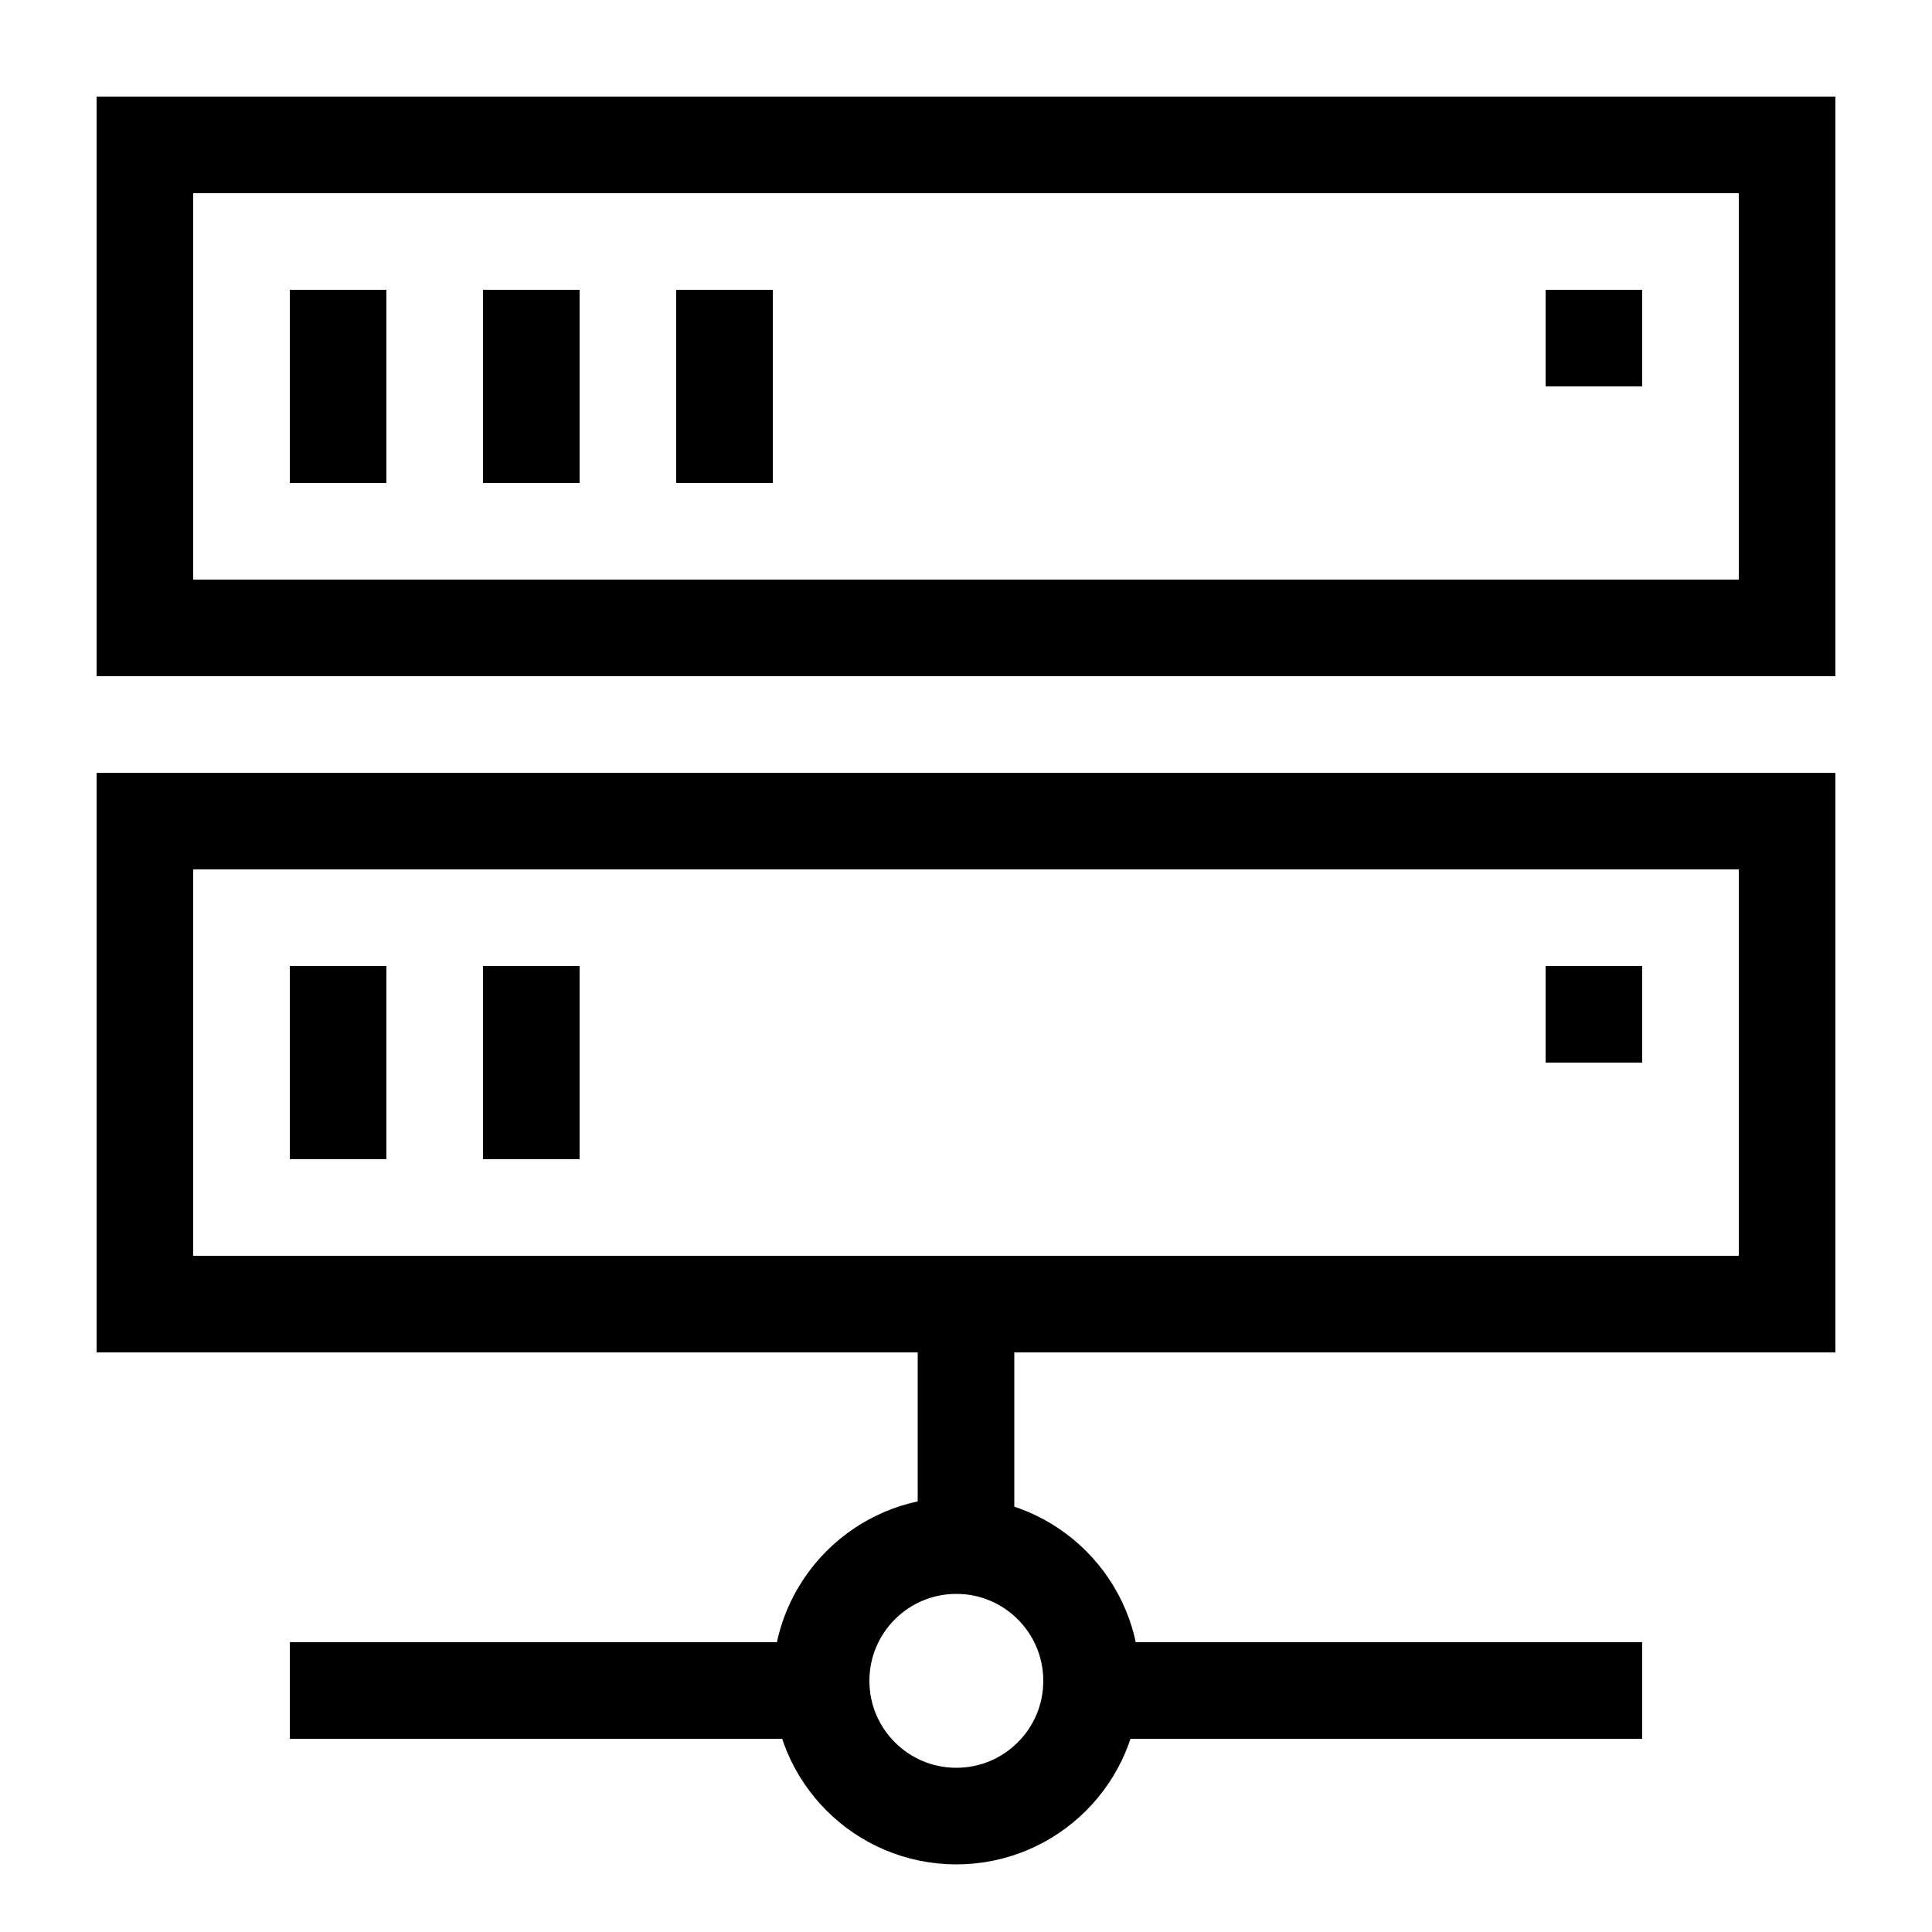
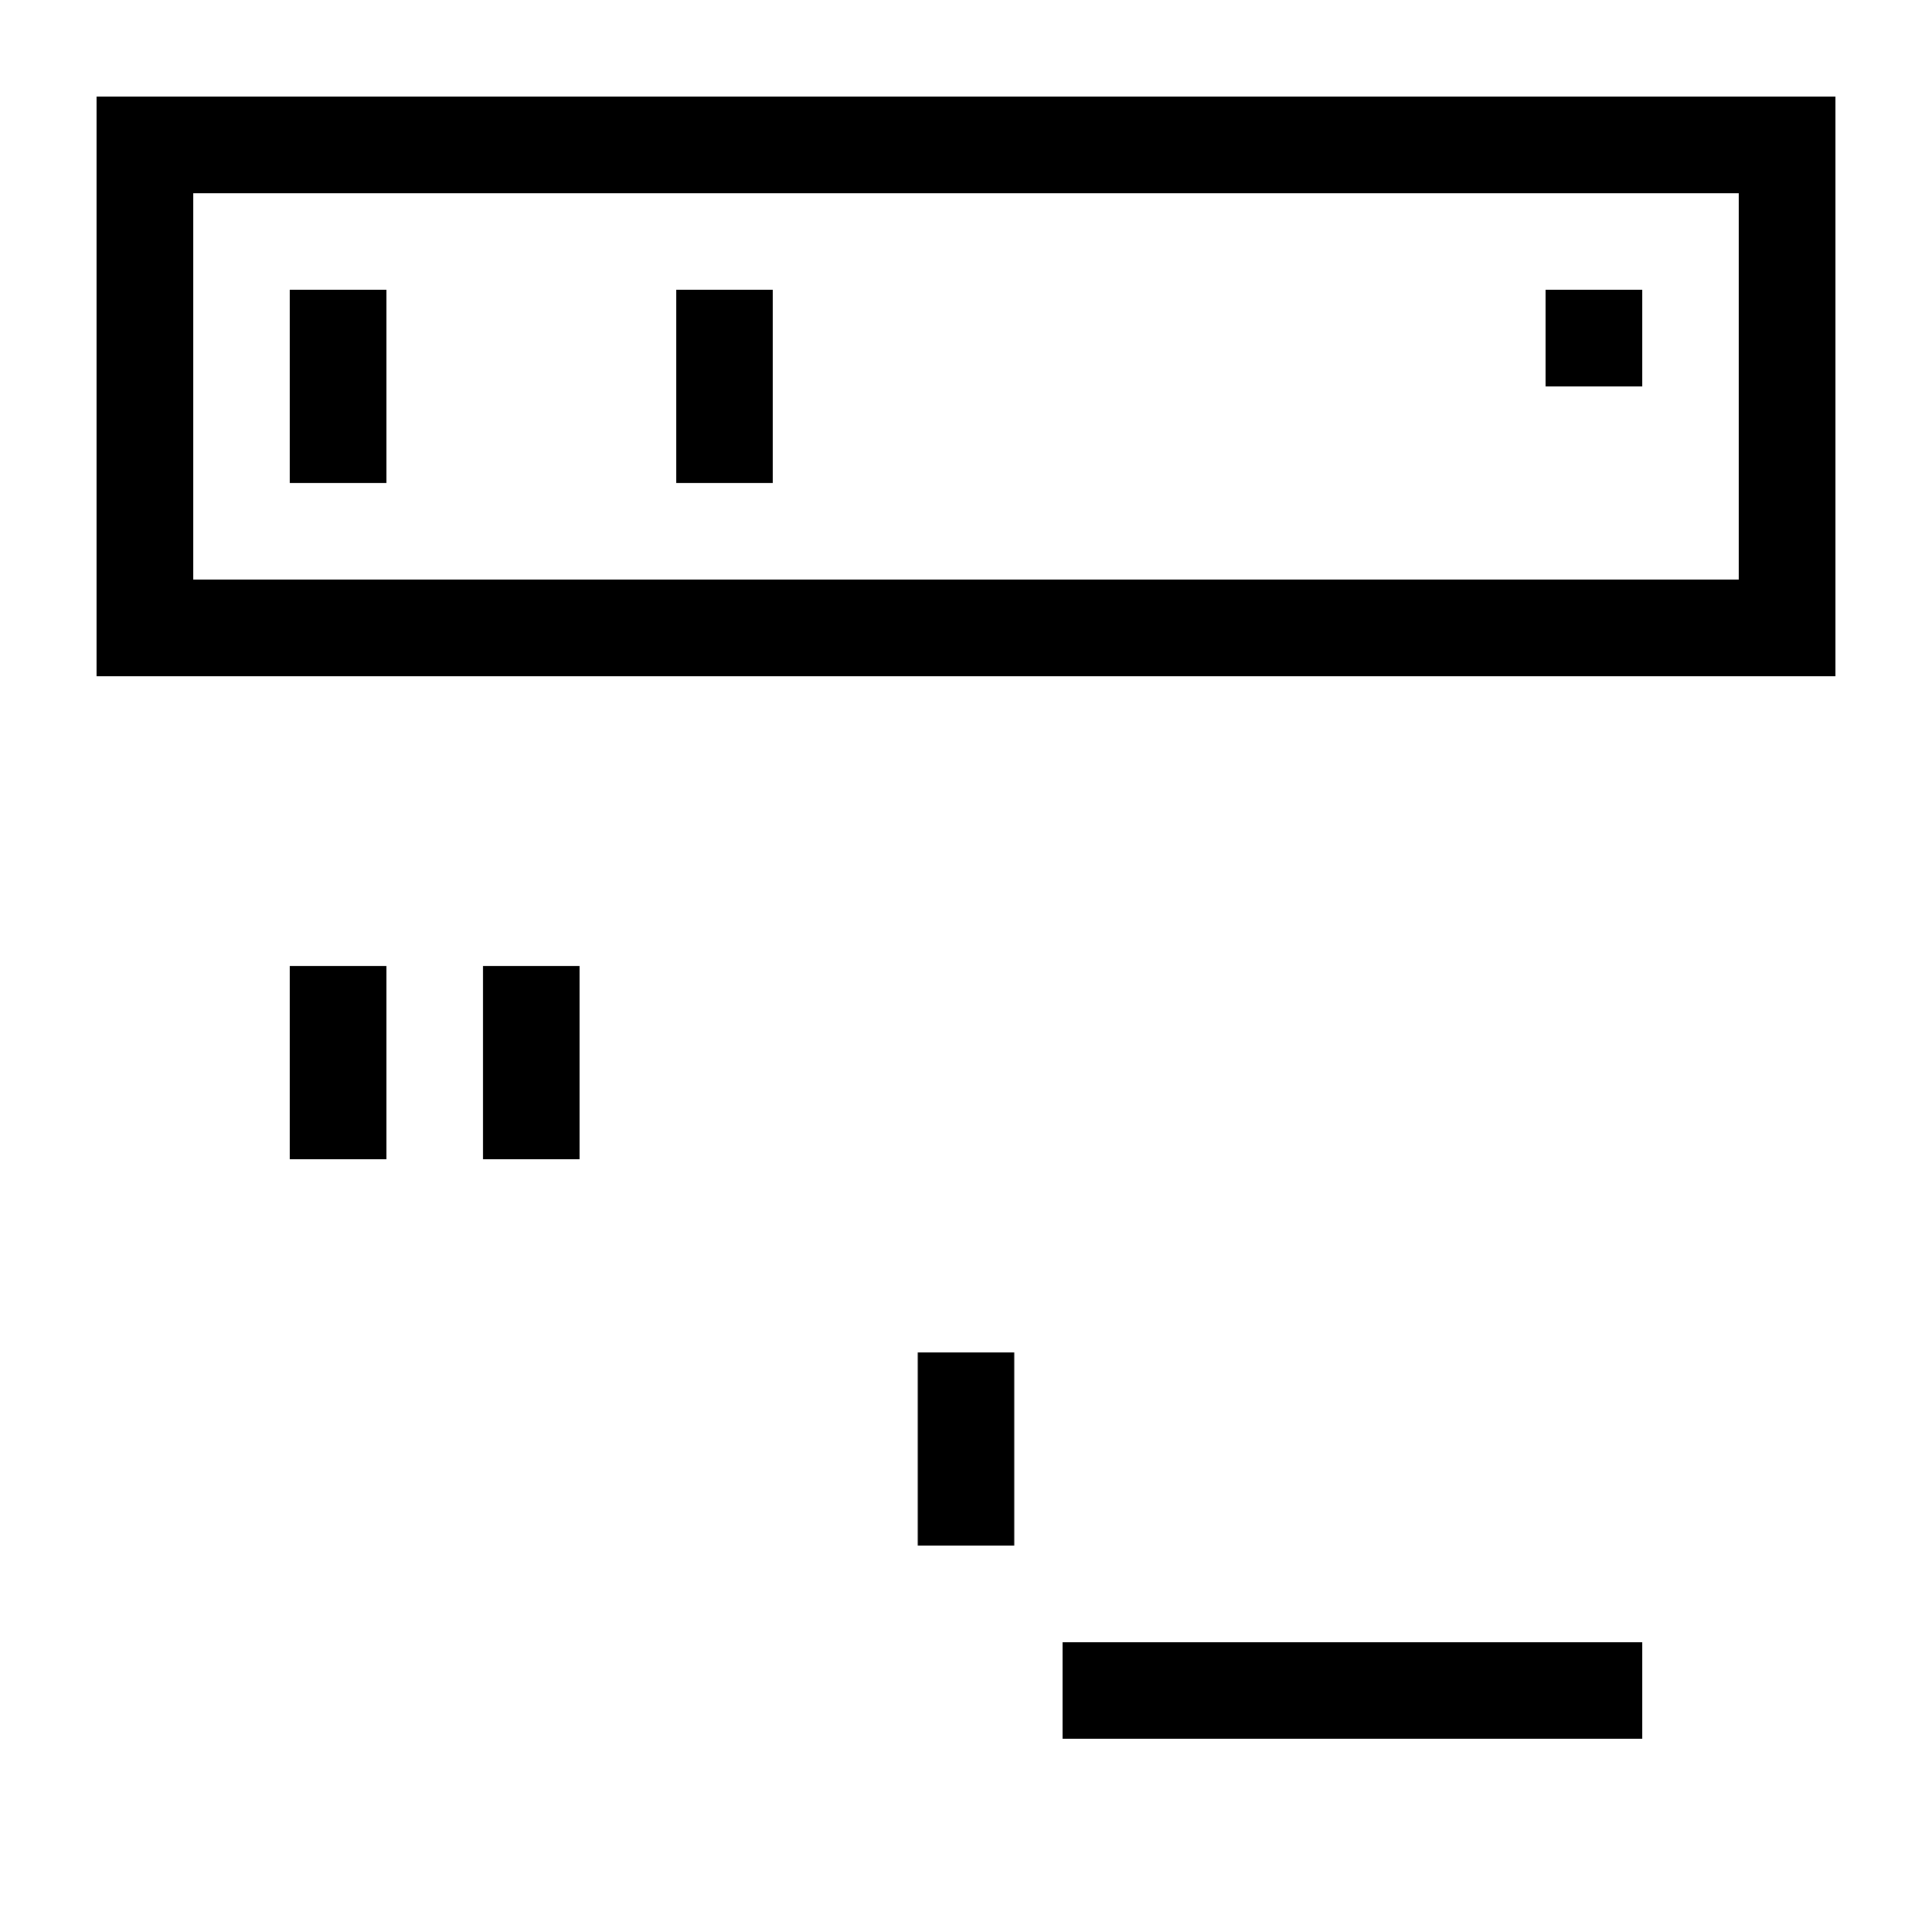
<svg xmlns="http://www.w3.org/2000/svg" width="20" height="20" viewBox="0 0 20 20">
  <rect x="3" y="3" width="1" height="2" />
-   <rect x="5" y="3" width="1" height="2" />
  <rect x="7" y="3" width="1" height="2" />
  <rect x="16" y="3" width="1" height="1" />
-   <rect x="16" y="10" width="1" height="1" />
-   <circle fill="none" stroke="#000" cx="9.9" cy="17.4" r="1.4" />
  <rect x="3" y="10" width="1" height="2" />
  <rect x="5" y="10" width="1" height="2" />
  <rect x="9.5" y="14" width="1" height="2" />
-   <rect x="3" y="17" width="6" height="1" />
  <rect x="11" y="17" width="6" height="1" />
  <rect fill="none" stroke="#000" x="1.5" y="1.5" width="17" height="5" />
-   <rect fill="none" stroke="#000" x="1.5" y="8.5" width="17" height="5" />
</svg>